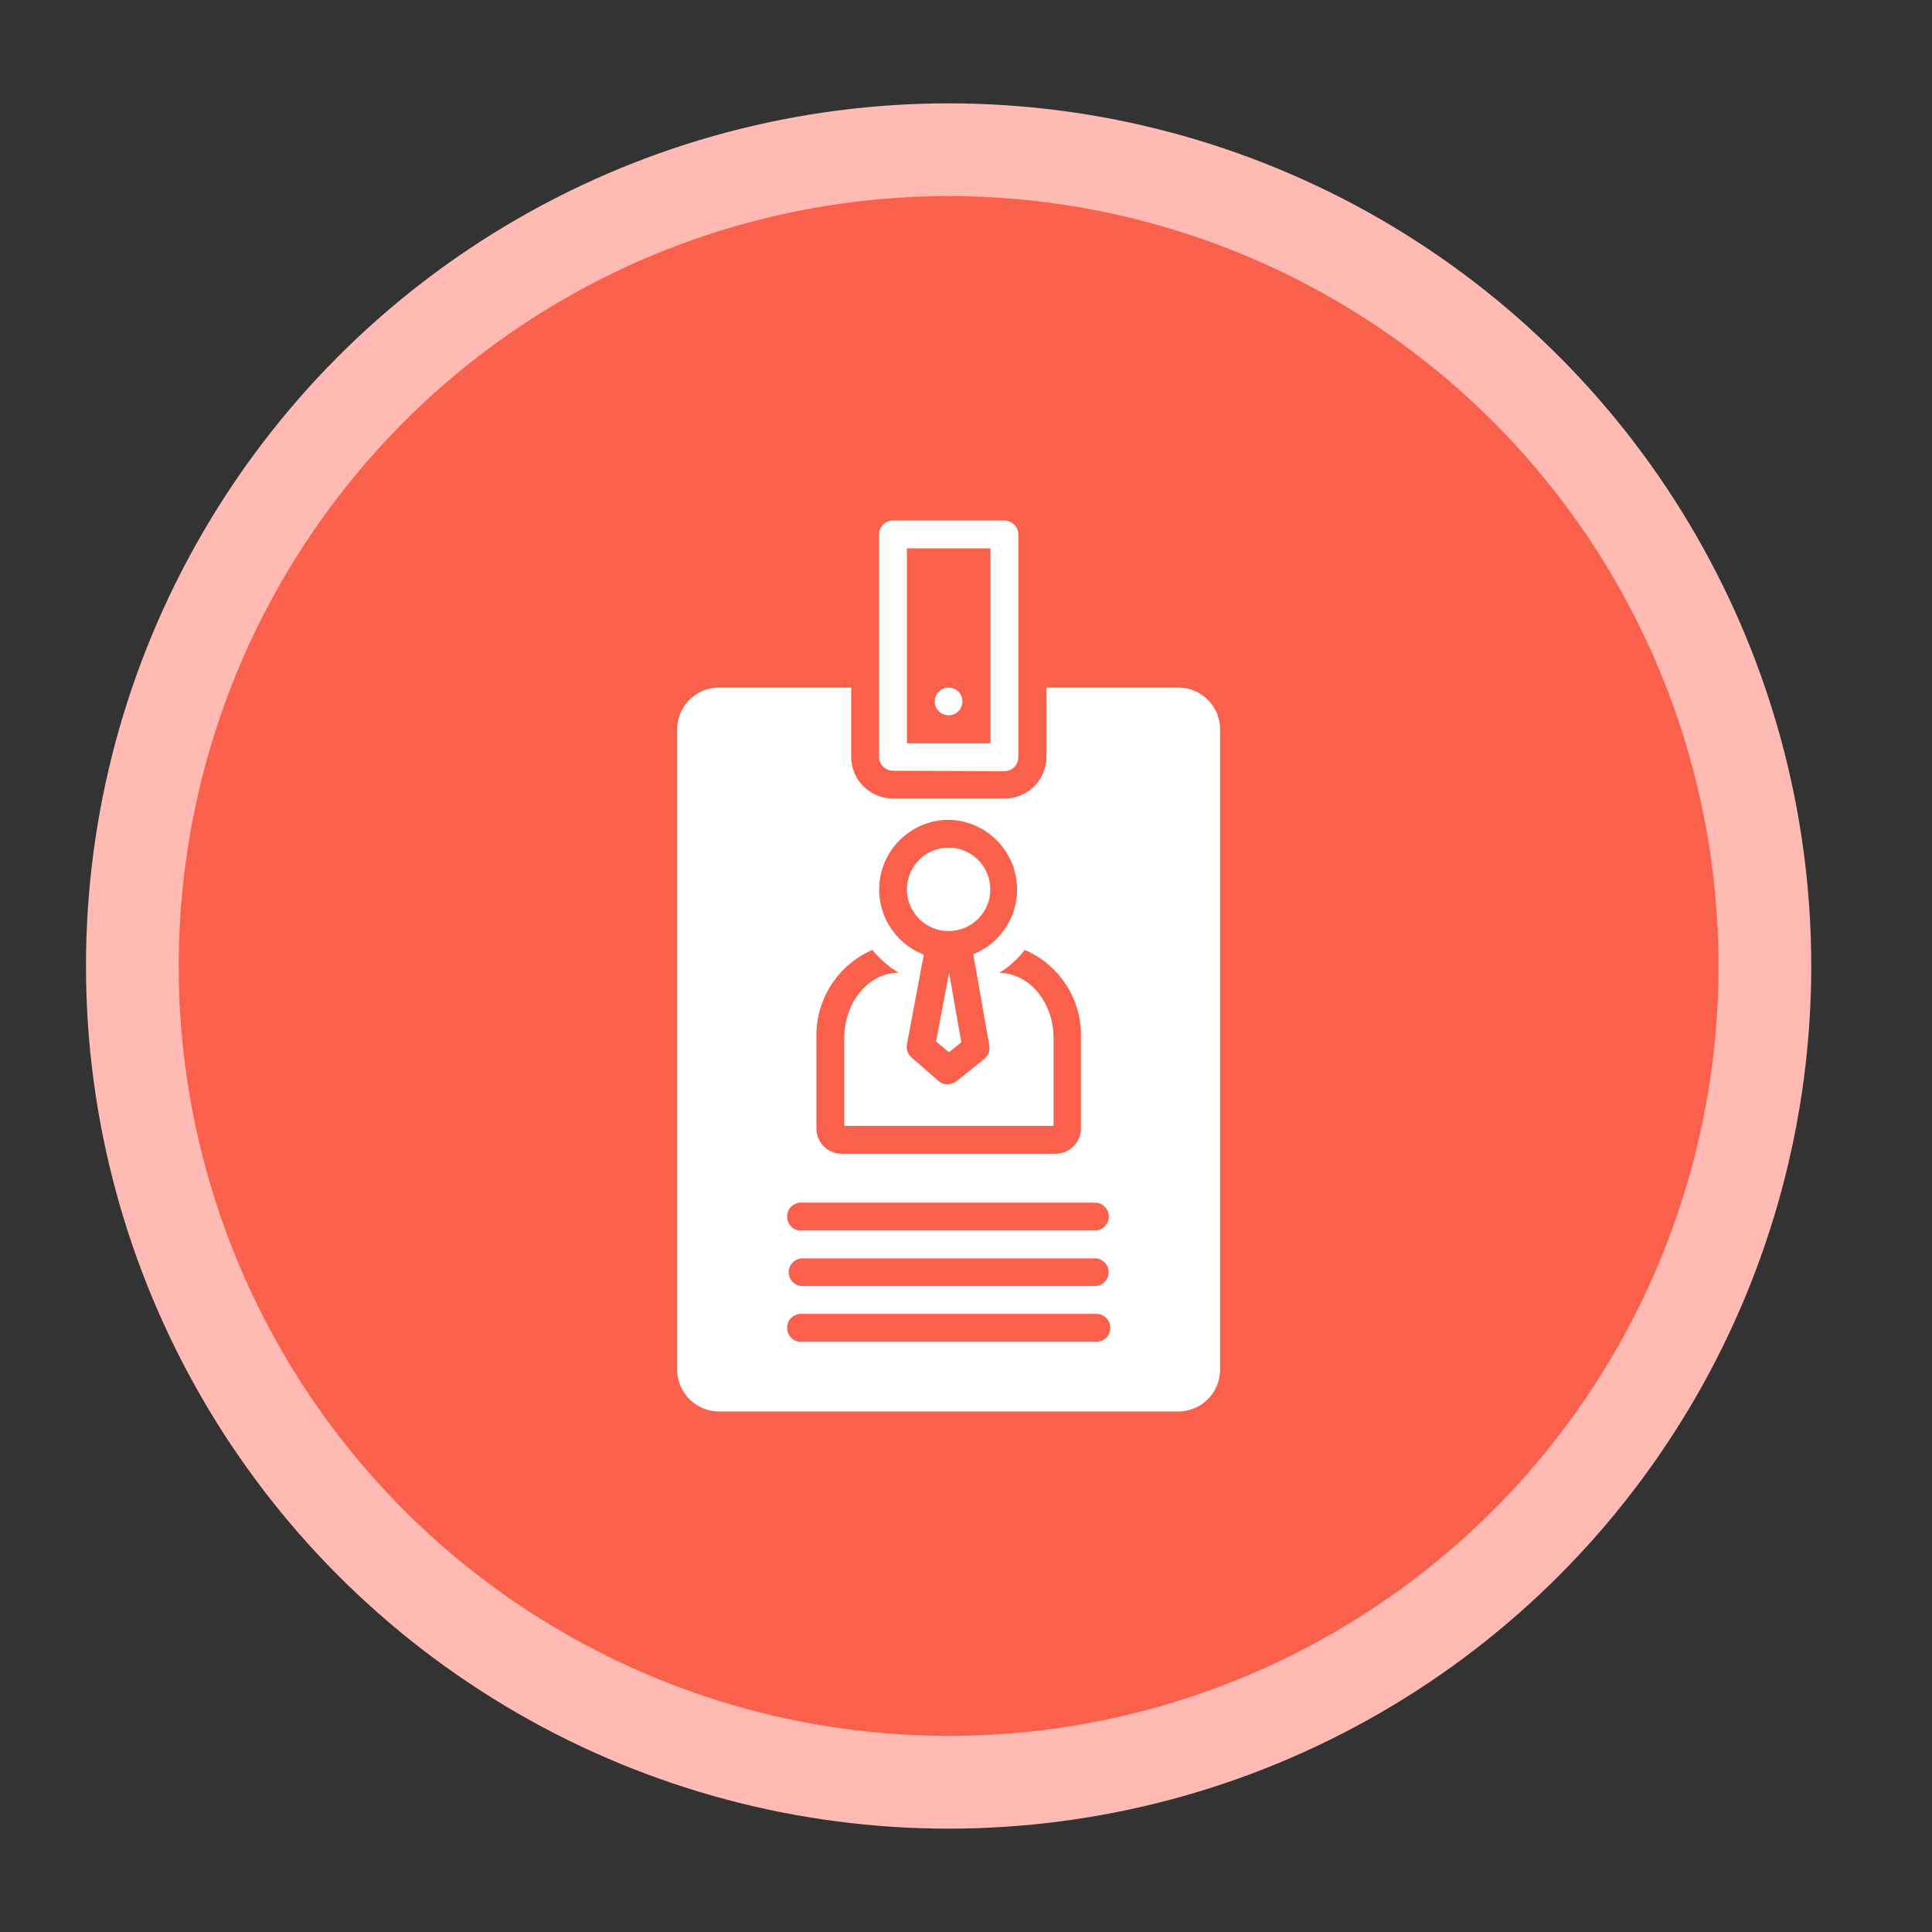
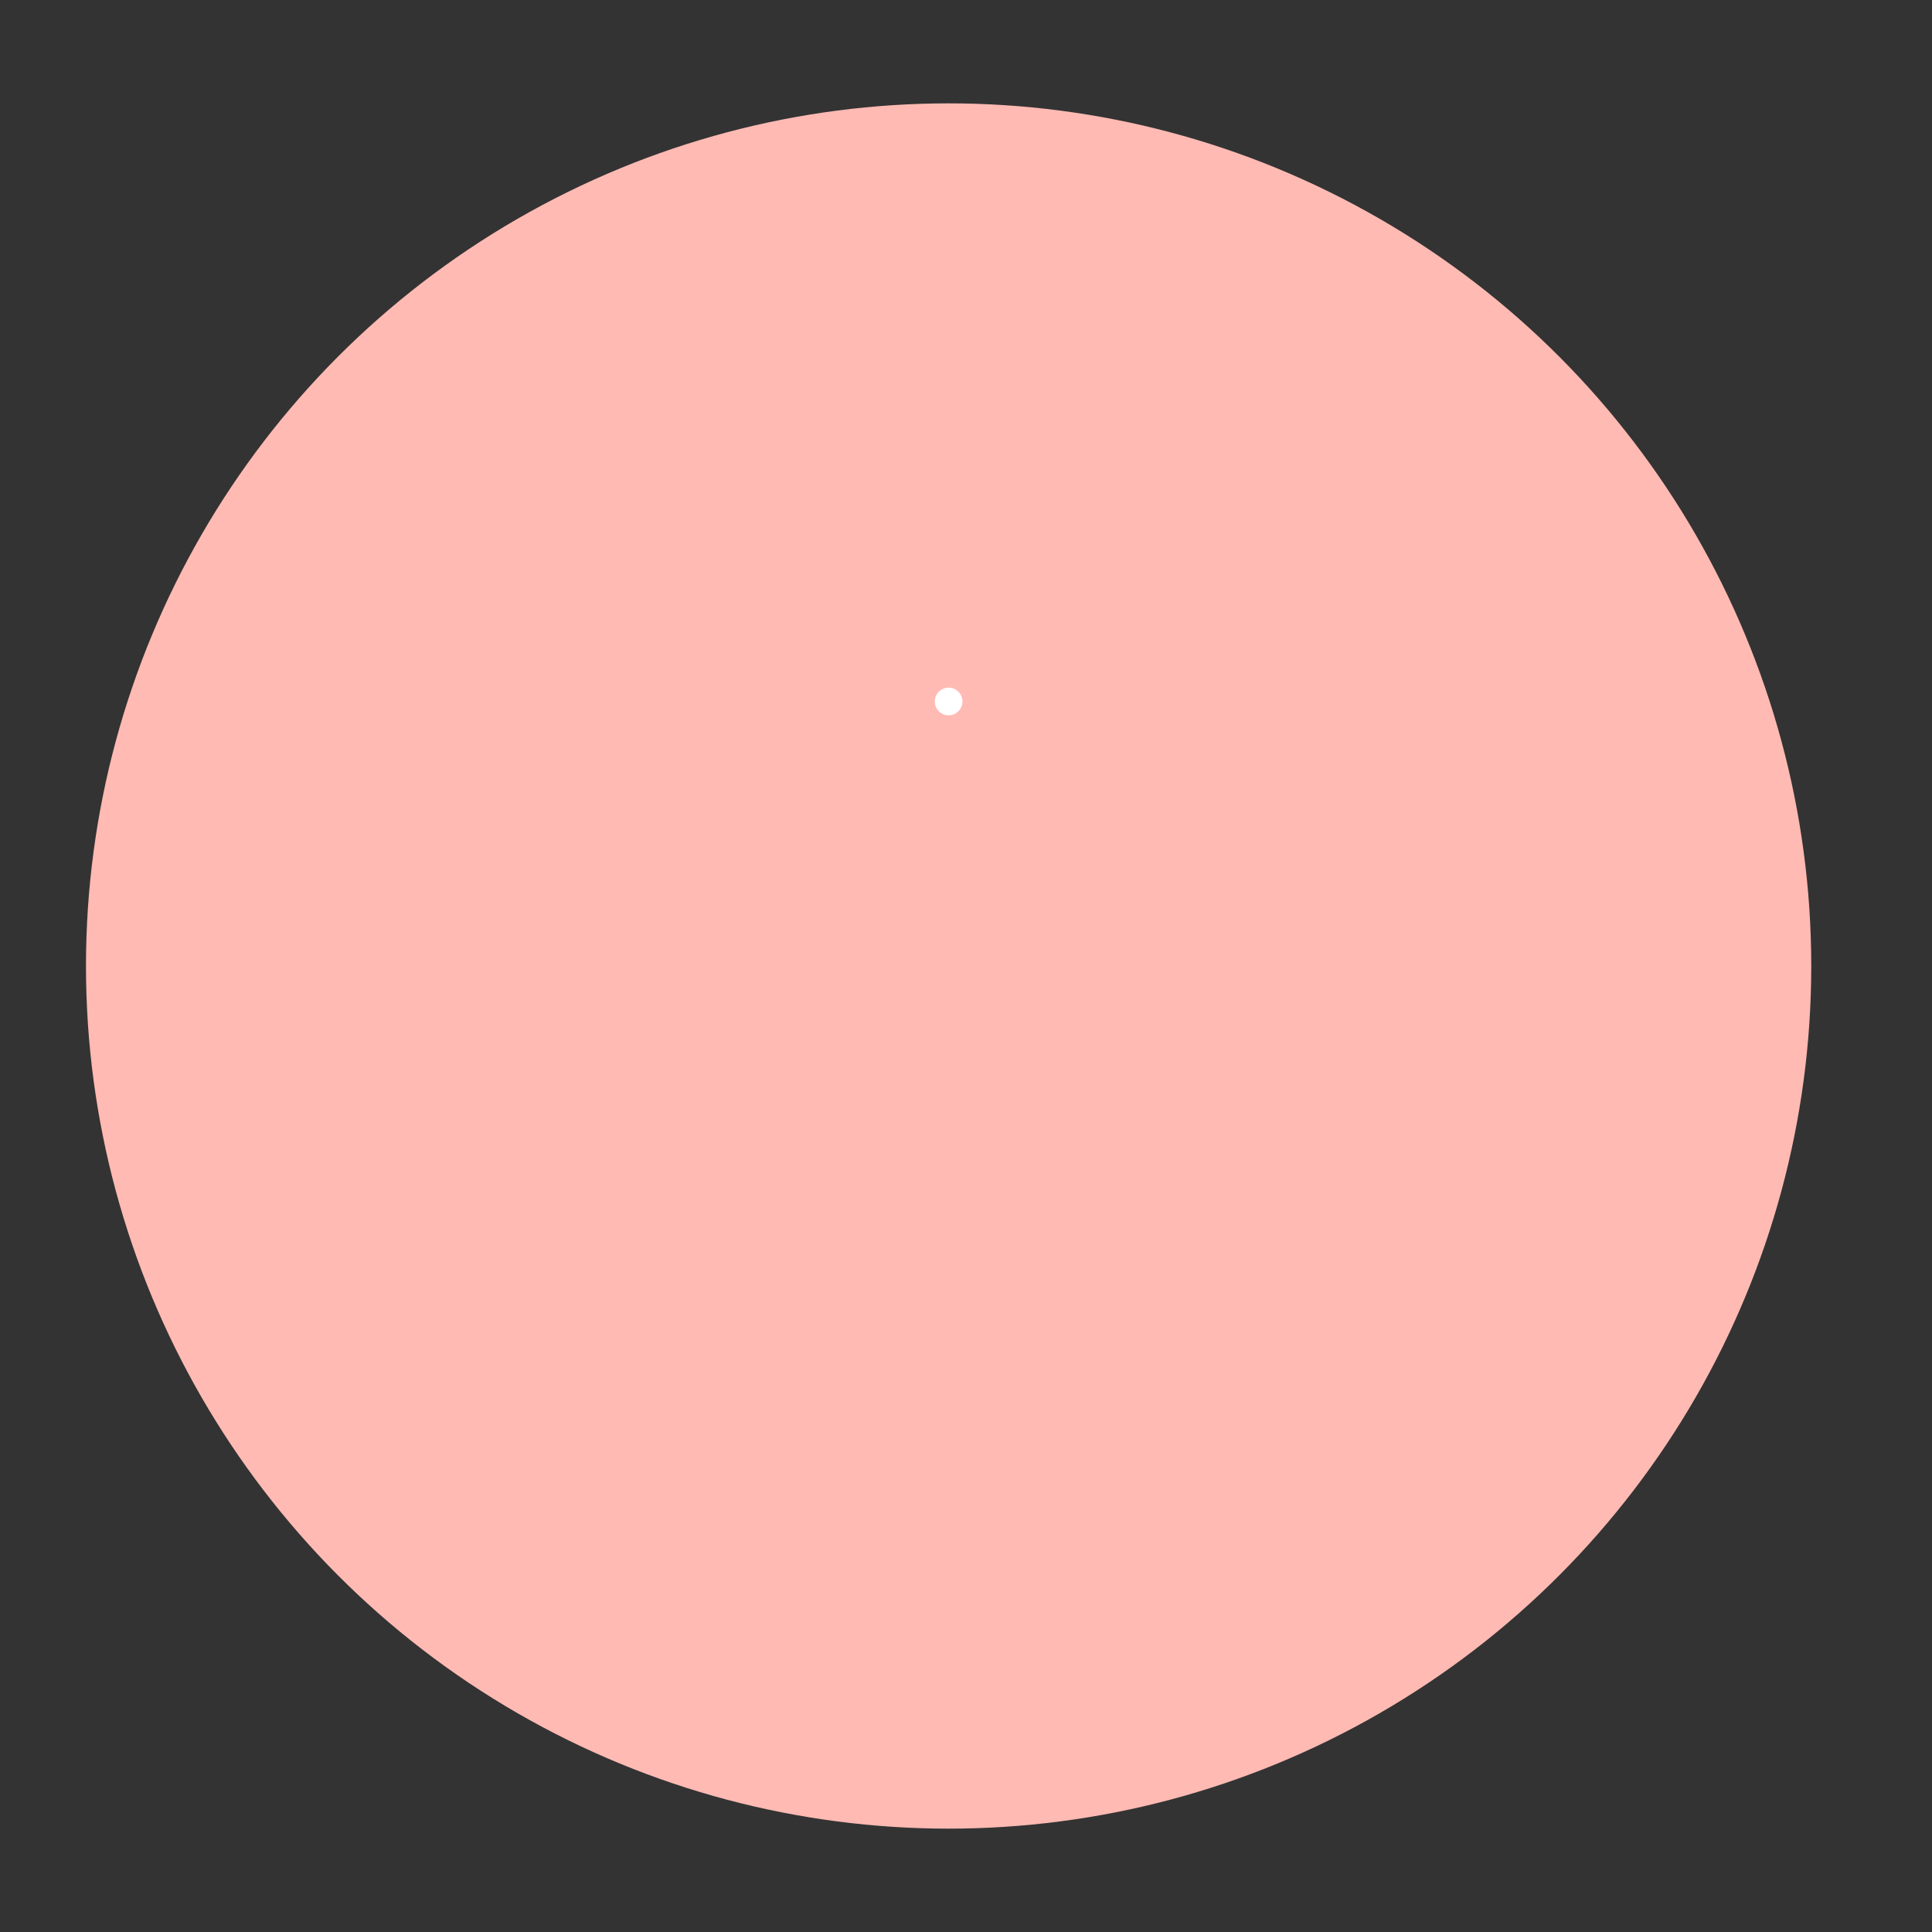
<svg xmlns="http://www.w3.org/2000/svg" id="Layer_1" data-name="Layer 1" viewBox="0 0 120 120">
  <rect x="0" y="0" width="120" height="120" fill="#333333" stroke="none" />
  <defs>
    <style>.cls-1{fill:#ffbab3;}.cls-2{fill:#f9614d;}.cls-3{fill:#fff;}</style>
  </defs>
  <circle class="cls-1" cx="58.92" cy="60" r="53.58" />
-   <circle class="cls-2" cx="58.92" cy="60" r="47.82" />
-   <path class="cls-3" d="M62.38,47.9a.87.87,0,0,0,.87-.87V33.2a.87.87,0,0,0-.87-.87H55.46a.87.87,0,0,0-.86.87V47a.87.87,0,0,0,.86.87ZM56.33,34.06h5.19V46.17H56.33Z" />
  <circle class="cls-3" cx="58.92" cy="43.57" r="0.86" />
-   <circle class="cls-3" cx="58.92" cy="55.24" r="2.59" />
-   <polygon class="cls-3" points="58.14 64.69 58.94 65.36 59.71 64.74 58.95 60.42 58.14 64.69" />
-   <path class="cls-3" d="M44.66,42.71a2.6,2.6,0,0,0-2.6,2.59V85.07a2.61,2.61,0,0,0,2.6,2.6H73.19a2.6,2.6,0,0,0,2.59-2.6V45.3a2.59,2.59,0,0,0-2.59-2.59H65V47a2.6,2.6,0,0,1-2.59,2.6H55.46A2.6,2.6,0,0,1,52.87,47V42.71ZM68,83.34H49.85a.87.87,0,1,1,0-1.73H68a.87.87,0,1,1,0,1.73Zm0-3.46H49.85a.86.86,0,1,1,0-1.72H68a.86.86,0,1,1,0,1.72Zm.87-4.32a.87.87,0,0,1-.87.87H49.85a.87.87,0,1,1,0-1.73H68A.86.86,0,0,1,68.87,75.56Zm-10-24.64a4.33,4.33,0,0,1,1.58,8.35l1,5.67a.9.9,0,0,1-.31.83l-1.73,1.39a1,1,0,0,1-.56.19.85.85,0,0,1-.55-.2L56.64,65.7a.86.86,0,0,1-.31-.83l1.05-5.58a4.33,4.33,0,0,1,1.54-8.37ZM54.19,59a6.14,6.14,0,0,0,1.63,1.42c-1.86,0-3.38,1.82-3.38,4.06v5.45h13V64.49c0-2.24-1.52-4.06-3.38-4.06A5.94,5.94,0,0,0,63.65,59a5.77,5.77,0,0,1,3.49,5.48v5.56a1.58,1.58,0,0,1-1.52,1.62H52.22a1.57,1.57,0,0,1-1.51-1.62V64.49A5.78,5.78,0,0,1,54.19,59Z" />
</svg>